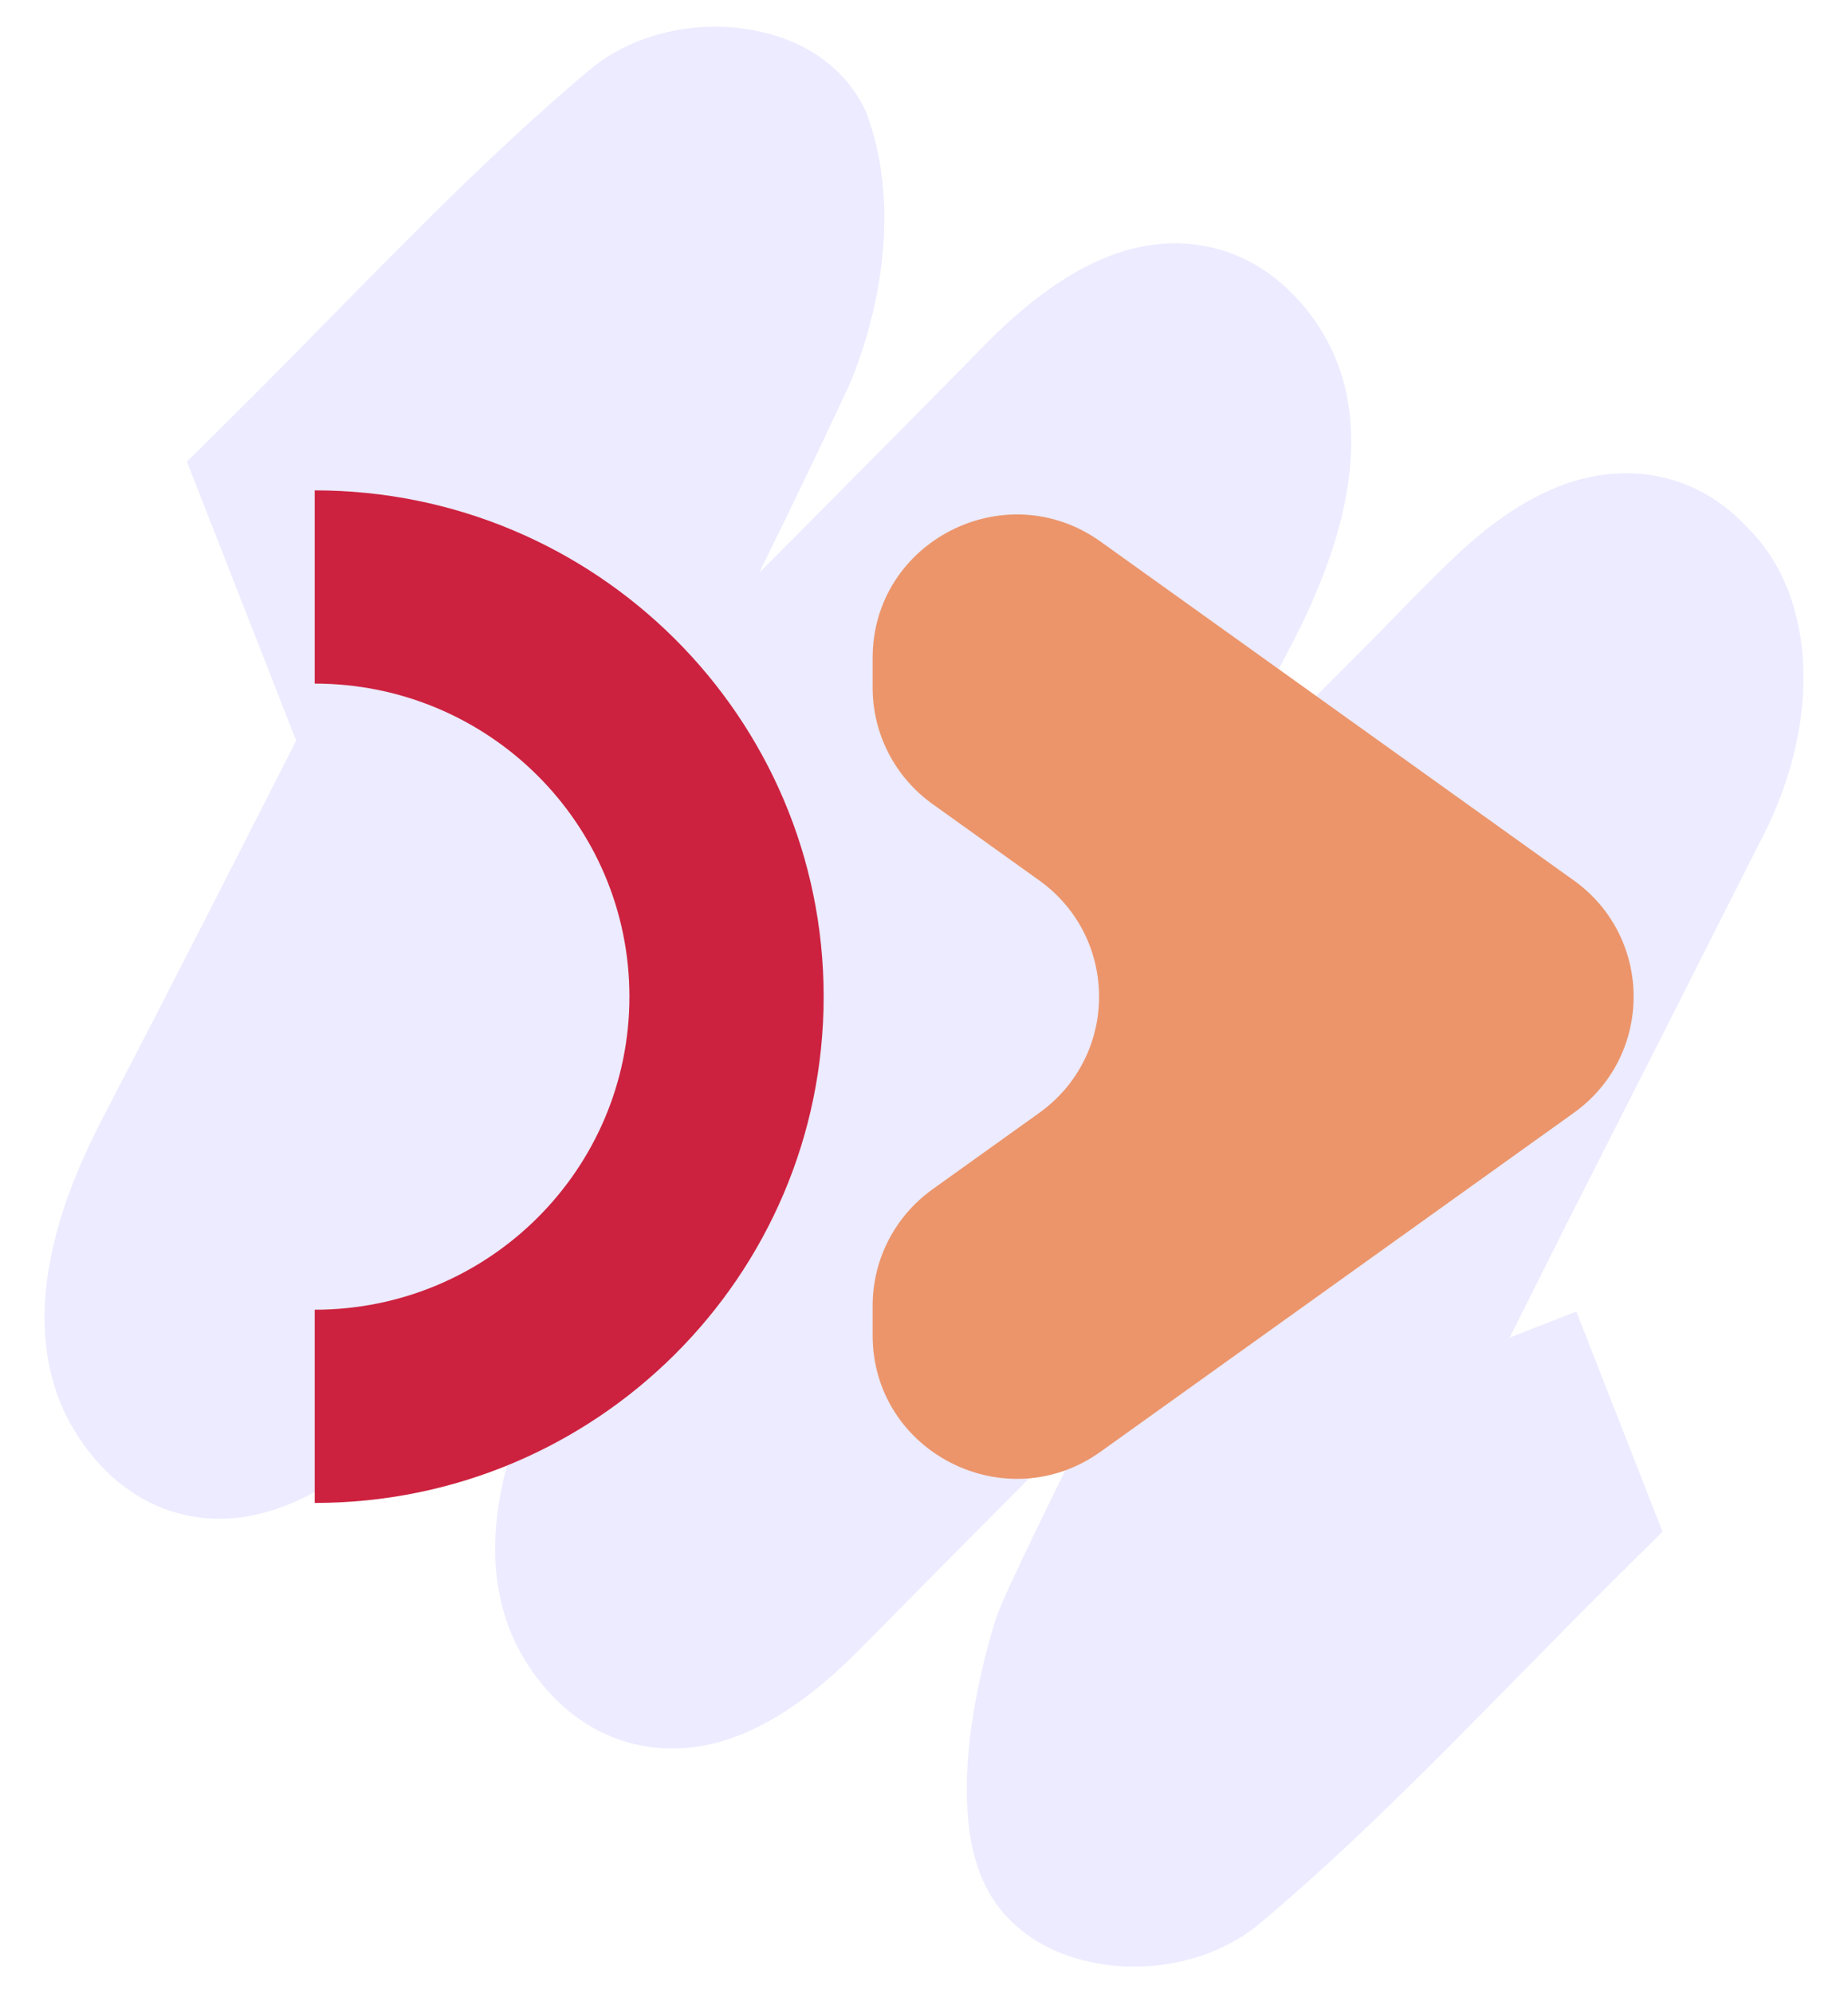
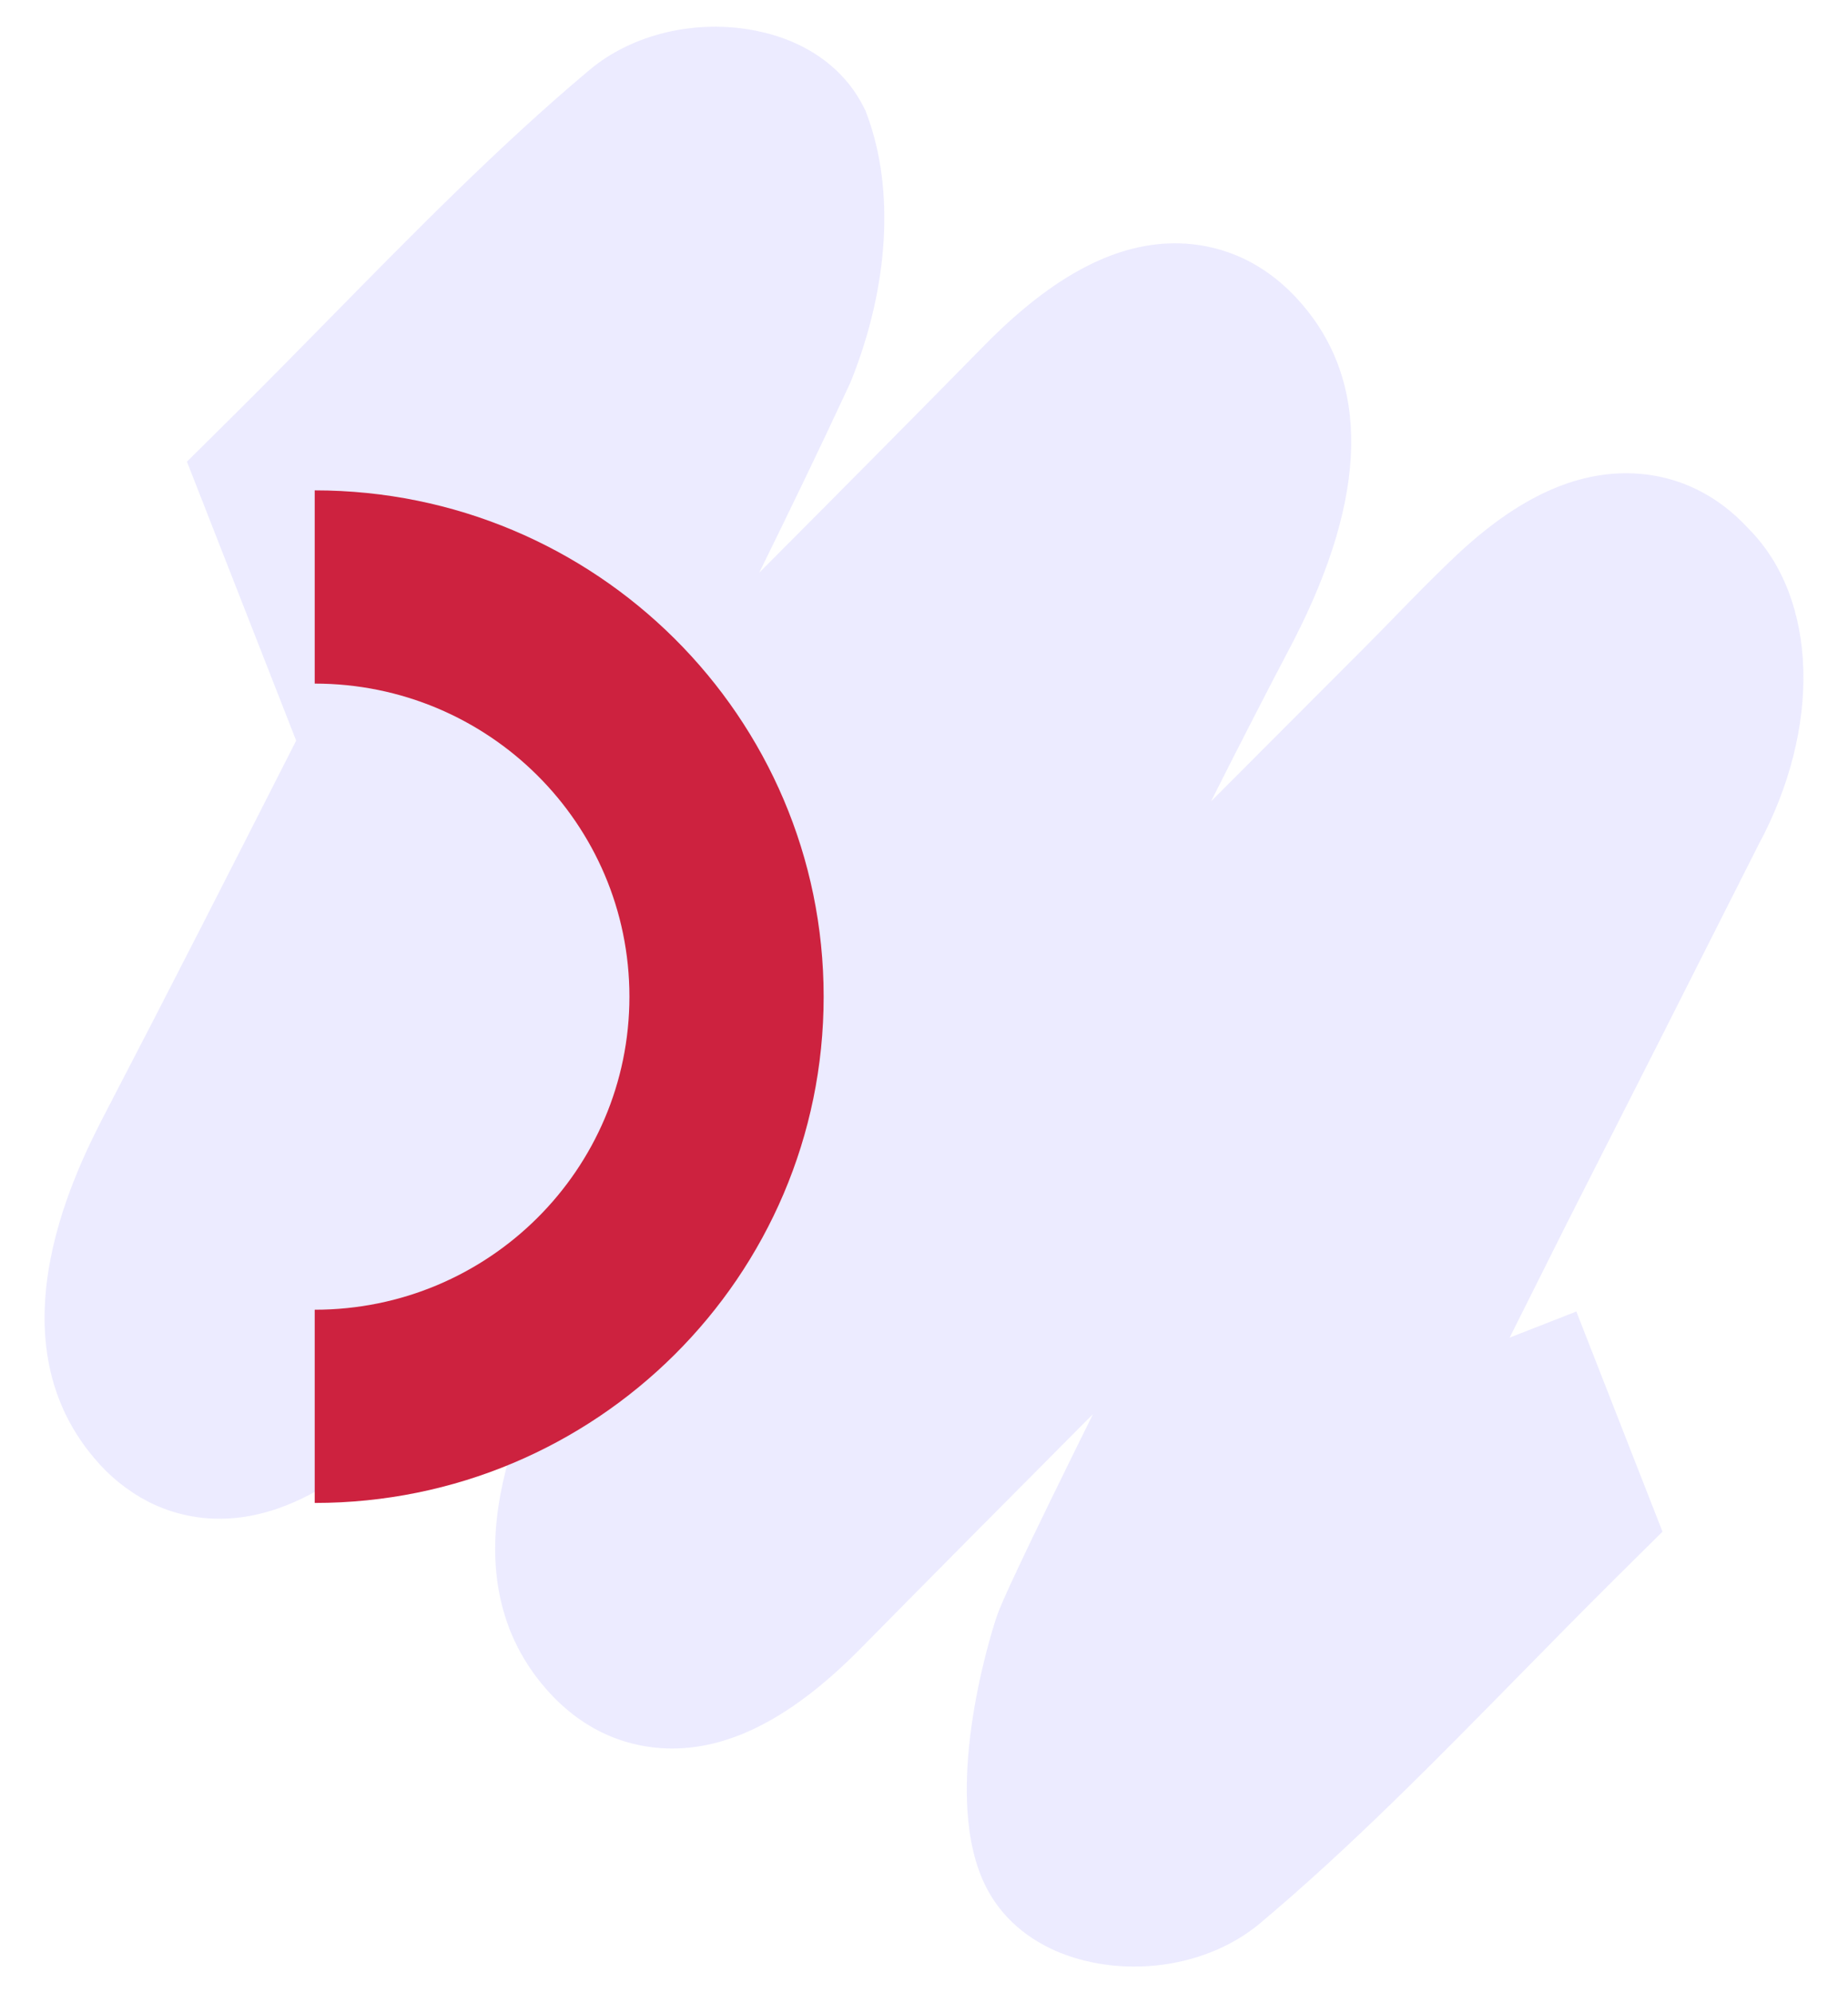
<svg xmlns="http://www.w3.org/2000/svg" id="a" version="1.1" viewBox="0 0 700 755">
  <defs>
    <style>
      .st0 {
        fill: none;
      }

      .st1 {
        fill: #ec956b;
      }

      .st1, .st2 {
        fill-rule: evenodd;
      }

      .st3 {
        opacity: .479;
      }

      .st4 {
        fill: #d8d5ff;
      }

      .st2 {
        fill: #cd223f;
      }

      .st5 {
        clip-path: url(#clippath);
      }
    </style>
    <clipPath id="clippath">
-       <path class="st0" d="M597.092,496.76l-25.253,9.884c7.052-14.061,14.036-28.029,20.931-41.815l.686-1.377c24.044-47.266,48.459-95.494,72.575-143.36,24.043-44.481,22.56-93.292-3.489-119.616-11.851-13.036-26.846-20.341-43.444-21.144-22.088-1.071-100.072-34.779-126.531-64.826-15.656-17.826-33.485-21.982-45.686-22.323-23.585-.665-108.027-20.217-118.29-48.203l-.747-2.044-.997-1.93c-7.51-14.557-21.85-24.629-40.412-28.343-22.63-4.543-46.824,1.139-63.116,14.815-33.769,28.307-66.605,61.732-98.36,94.056-12.367,12.584-25.15,25.599-37.896,38.223l-16.258,16.103,41.377,105.663c-24.529,48.315-48.062,94.517-71.668,139.854-10.983,21.103-44.407,85.328-4.758,131.984,5.646,6.788,12.591,12.38,20.426,16.45,7.675,3.908,16.112,6.092,24.72,6.398,31.318,1.143,86.491,18.742,125.591,64.106,15.713,18.22,33.682,22.523,45.985,22.932,23.586.784,47.649-11.617,73.55-37.895,29.157-29.563,52.296-14.493,51.173-11.028-2.226,6.829-21.244,67.683-3.495,101.792,7.515,14.498,21.858,24.52,40.358,28.226,22.633,4.53,46.828-1.139,63.165-14.816,33.79-28.327,66.649-61.774,98.425-94.124,12.342-12.566,25.098-25.552,37.828-38.157l16.248-16.1-32.637-83.386h-.001v.001Z" />
+       <path class="st0" d="M597.092,496.76l-25.253,9.884c7.052-14.061,14.036-28.029,20.931-41.815l.686-1.377c24.044-47.266,48.459-95.494,72.575-143.36,24.043-44.481,22.56-93.292-3.489-119.616-11.851-13.036-26.846-20.341-43.444-21.144-22.088-1.071-100.072-34.779-126.531-64.826-15.656-17.826-33.485-21.982-45.686-22.323-23.585-.665-108.027-20.217-118.29-48.203l-.747-2.044-.997-1.93c-7.51-14.557-21.85-24.629-40.412-28.343-22.63-4.543-46.824,1.139-63.116,14.815-33.769,28.307-66.605,61.732-98.36,94.056-12.367,12.584-25.15,25.599-37.896,38.223l-16.258,16.103,41.377,105.663c-24.529,48.315-48.062,94.517-71.668,139.854-10.983,21.103-44.407,85.328-4.758,131.984,5.646,6.788,12.591,12.38,20.426,16.45,7.675,3.908,16.112,6.092,24.72,6.398,31.318,1.143,86.491,18.742,125.591,64.106,15.713,18.22,33.682,22.523,45.985,22.932,23.586.784,47.649-11.617,73.55-37.895,29.157-29.563,52.296-14.493,51.173-11.028-2.226,6.829-21.244,67.683-3.495,101.792,7.515,14.498,21.858,24.52,40.358,28.226,22.633,4.53,46.828-1.139,63.165-14.816,33.79-28.327,66.649-61.774,98.425-94.124,12.342-12.566,25.098-25.552,37.828-38.157l16.248-16.1-32.637-83.386h-.001Z" />
    </clipPath>
  </defs>
  <g id="b" class="st3">
    <g id="c">
      <path id="d" class="st4" d="M597.092,496.76l-25.253,9.884c7.052-14.061,14.036-28.029,20.931-41.815l.686-1.377c24.044-47.266,48.459-95.494,72.575-143.36,24.043-44.481,22.56-93.292-3.489-119.616-11.851-13.036-26.846-20.341-43.444-21.144-22.088-1.071-44.194,9.12-67.576,31.145-8,7.53-15.689,15.424-23.122,23.055-3.897,4.001-7.794,8.002-11.733,11.945-19.313,19.349-38.625,38.694-57.934,58.036,10.311-20.512,20.791-40.911,31.44-61.196,28.053-54.755,28.853-97.764,2.394-127.811-15.656-17.826-33.485-21.982-45.686-22.323-23.585-.665-47.766,11.945-73.936,38.559-28.256,28.76-56.891,57.614-85.362,86.175,11.599-23.607,23.182-47.521,34.219-71.341l.764-1.775c14.094-35.446,16.288-71.835,6.025-99.821l-.747-2.044-.997-1.93c-7.51-14.557-21.85-24.629-40.412-28.343-22.63-4.543-46.824,1.139-63.116,14.815-33.769,28.307-66.605,61.732-98.36,94.056-12.367,12.584-25.15,25.599-37.896,38.223l-16.258,16.103,41.377,105.663c-24.529,48.315-48.062,94.517-71.668,139.854-10.983,21.103-44.407,85.328-4.758,131.984,5.646,6.788,12.591,12.38,20.426,16.45,7.675,3.908,16.112,6.092,24.72,6.398,31.318,1.143,58.2-21.93,78.125-42.159,27.283-27.711,54.843-55.487,82.373-83.115-10.579,20.699-21.084,41.202-31.606,61.645-10.486,20.372-42.401,82.371-3.301,127.735,15.713,18.22,33.682,22.523,45.985,22.932,23.586.784,47.649-11.617,73.55-37.895,29.157-29.563,58.664-59.292,87.987-88.744-2.474,4.995-4.886,9.889-7.221,14.632l-.159.313c-26.593,54.054-28.311,59.306-29.434,62.771-2.226,6.829-21.244,67.683-3.495,101.792,7.515,14.498,21.858,24.52,40.358,28.226,22.633,4.53,46.828-1.139,63.165-14.816,33.79-28.327,66.649-61.774,98.425-94.124,12.342-12.566,25.098-25.552,37.828-38.157l16.248-16.1-32.637-83.386h-.001v.001Z" />
    </g>
  </g>
  <g class="st5">
    <g id="Group">
      <path id="Fill-1" class="st2" d="M238.417,377.498c0,65.489-53.372,118.579-119.209,118.579v73.188c106.471,0,192.782-85.855,192.782-191.767.003-105.908-86.311-191.763-192.782-191.763v73.188c65.837,0,119.209,53.087,119.209,118.576" />
-       <path id="Fill-3" class="st1" d="M494.072,494.596l-77.146,55.233c-36.062,25.828-86.379.185-86.379-44.031v-11.297c0-17.457,8.439-33.823,22.669-44.031l40.429-28.942c30.224-21.642,30.224-66.392,0-88.058l-.817-.581-39.611-28.361c-14.23-10.185-22.669-26.57-22.669-44.031v-11.3c0-44.216,50.316-69.855,86.379-44.028l179.204,128.3c30.22,21.666,30.22,66.416-.02,88.058l-102.037,73.067" />
    </g>
  </g>
</svg>